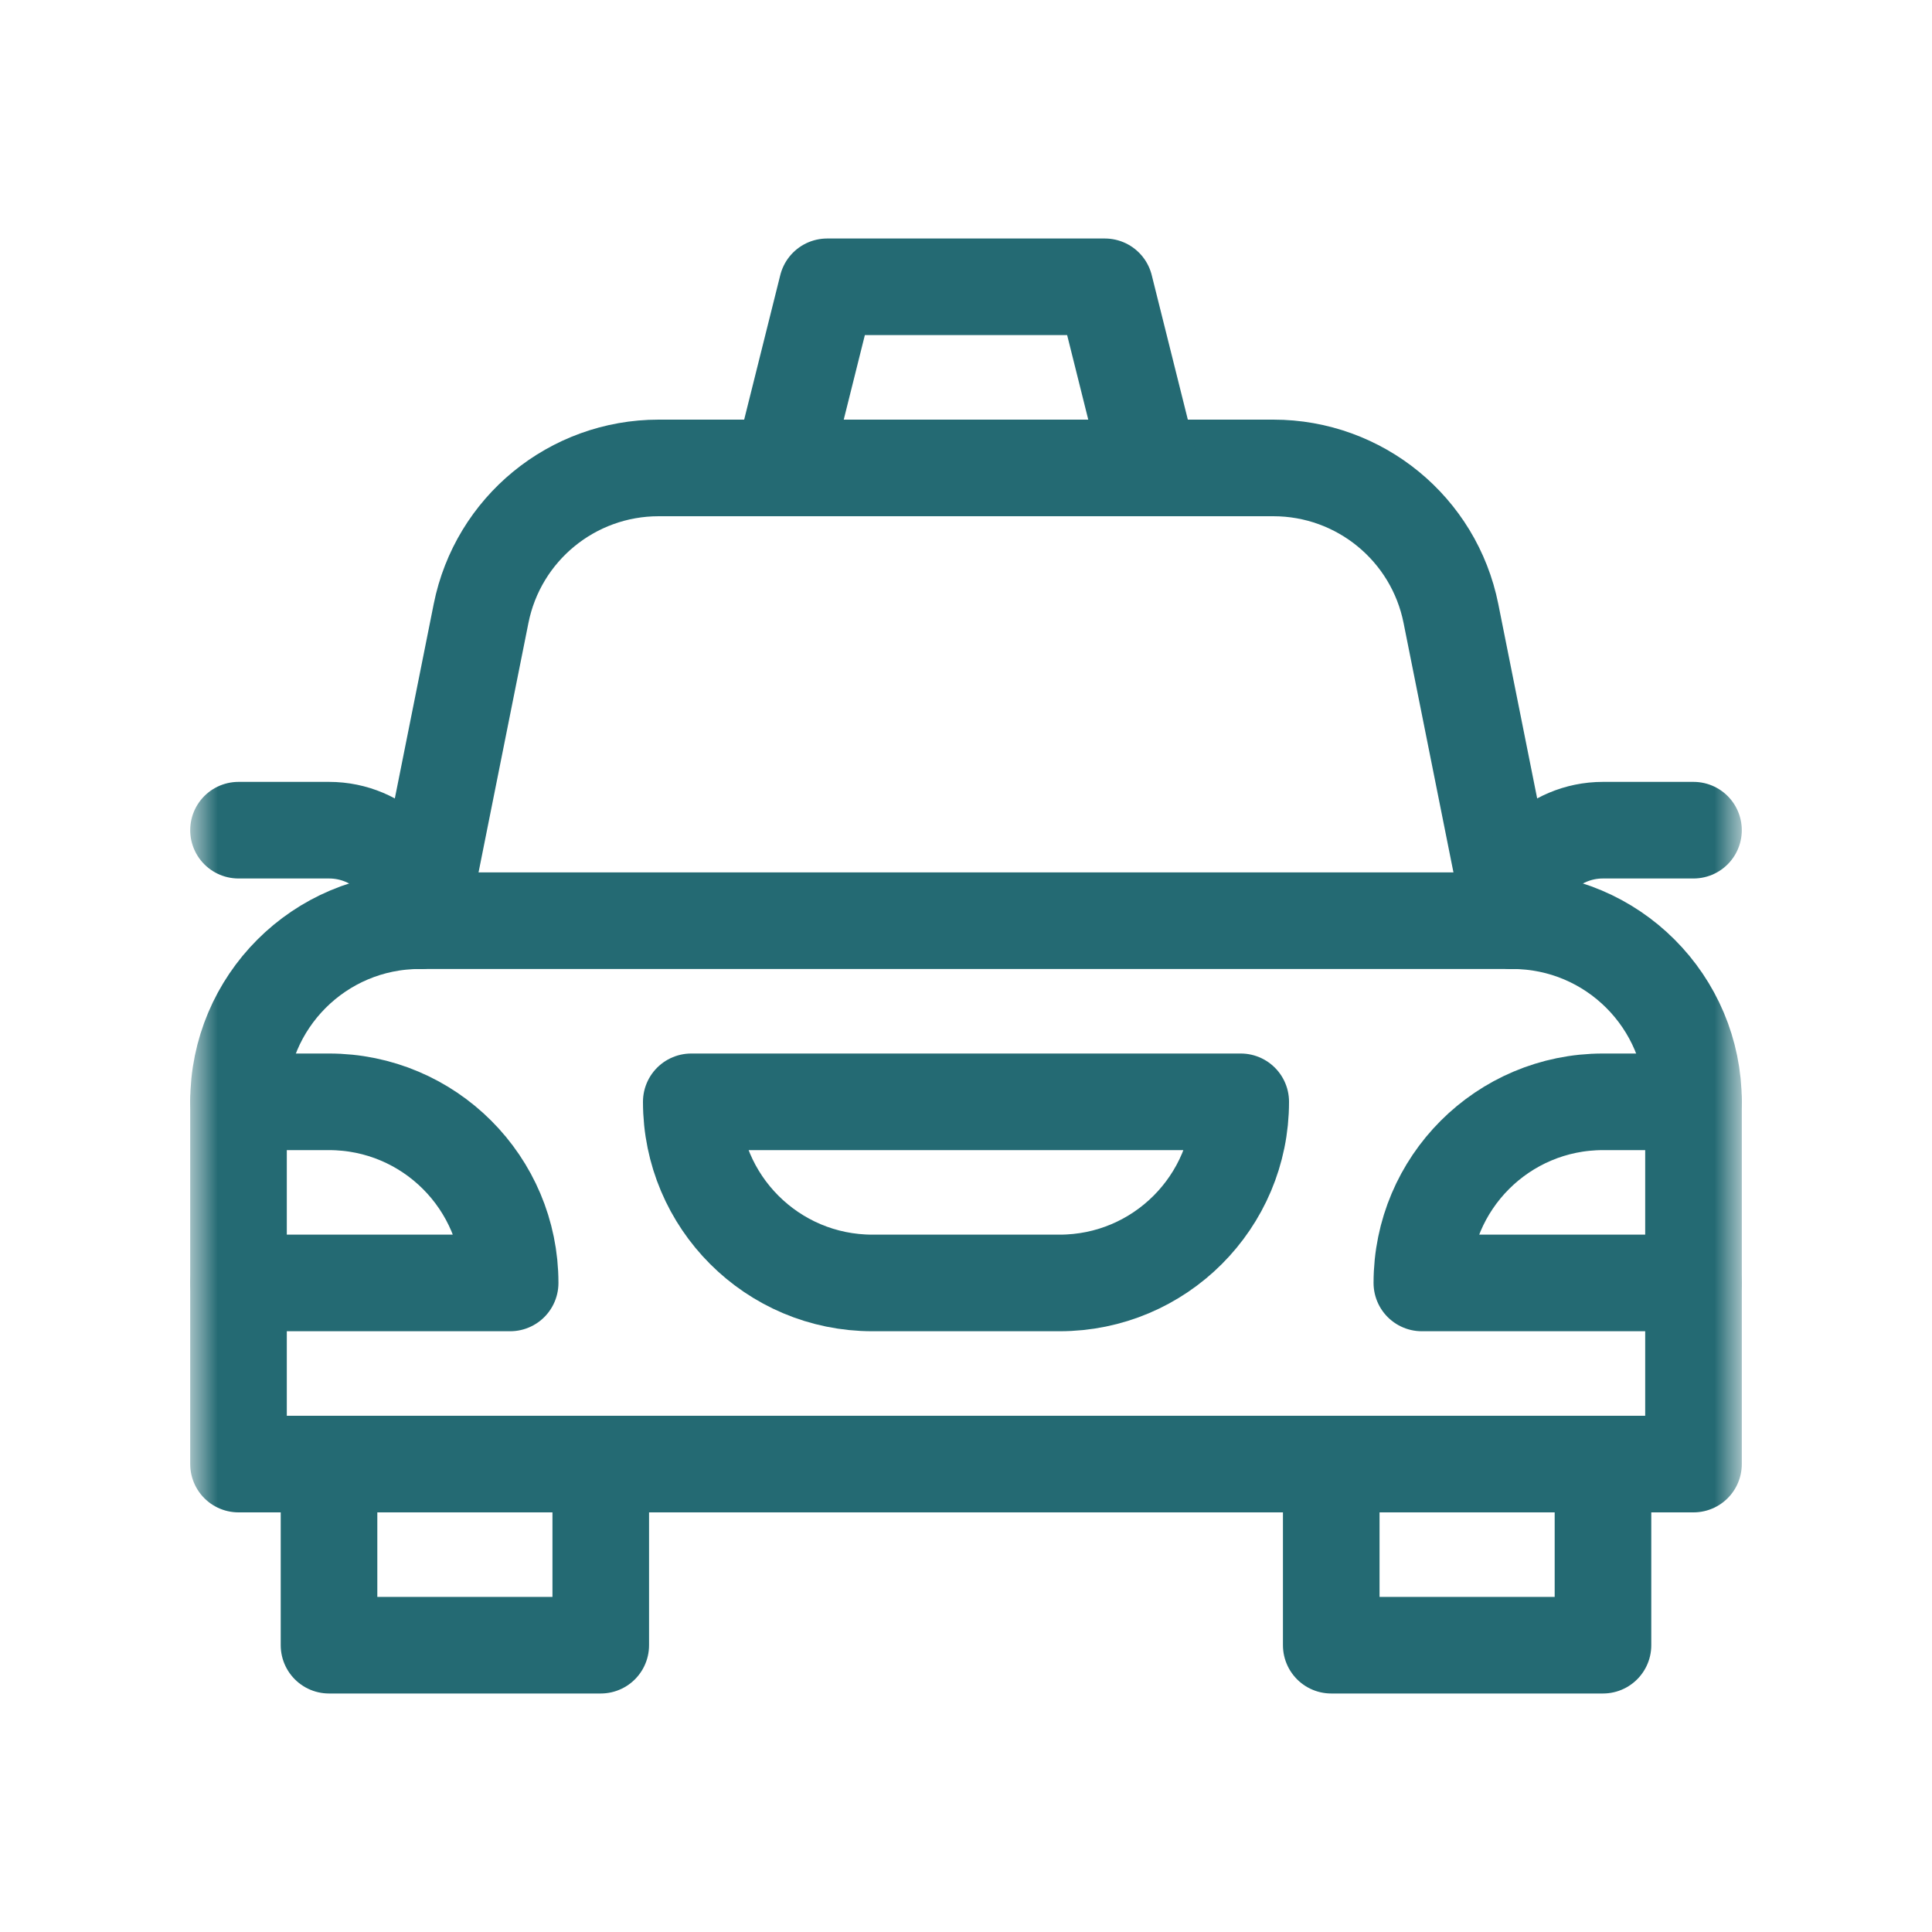
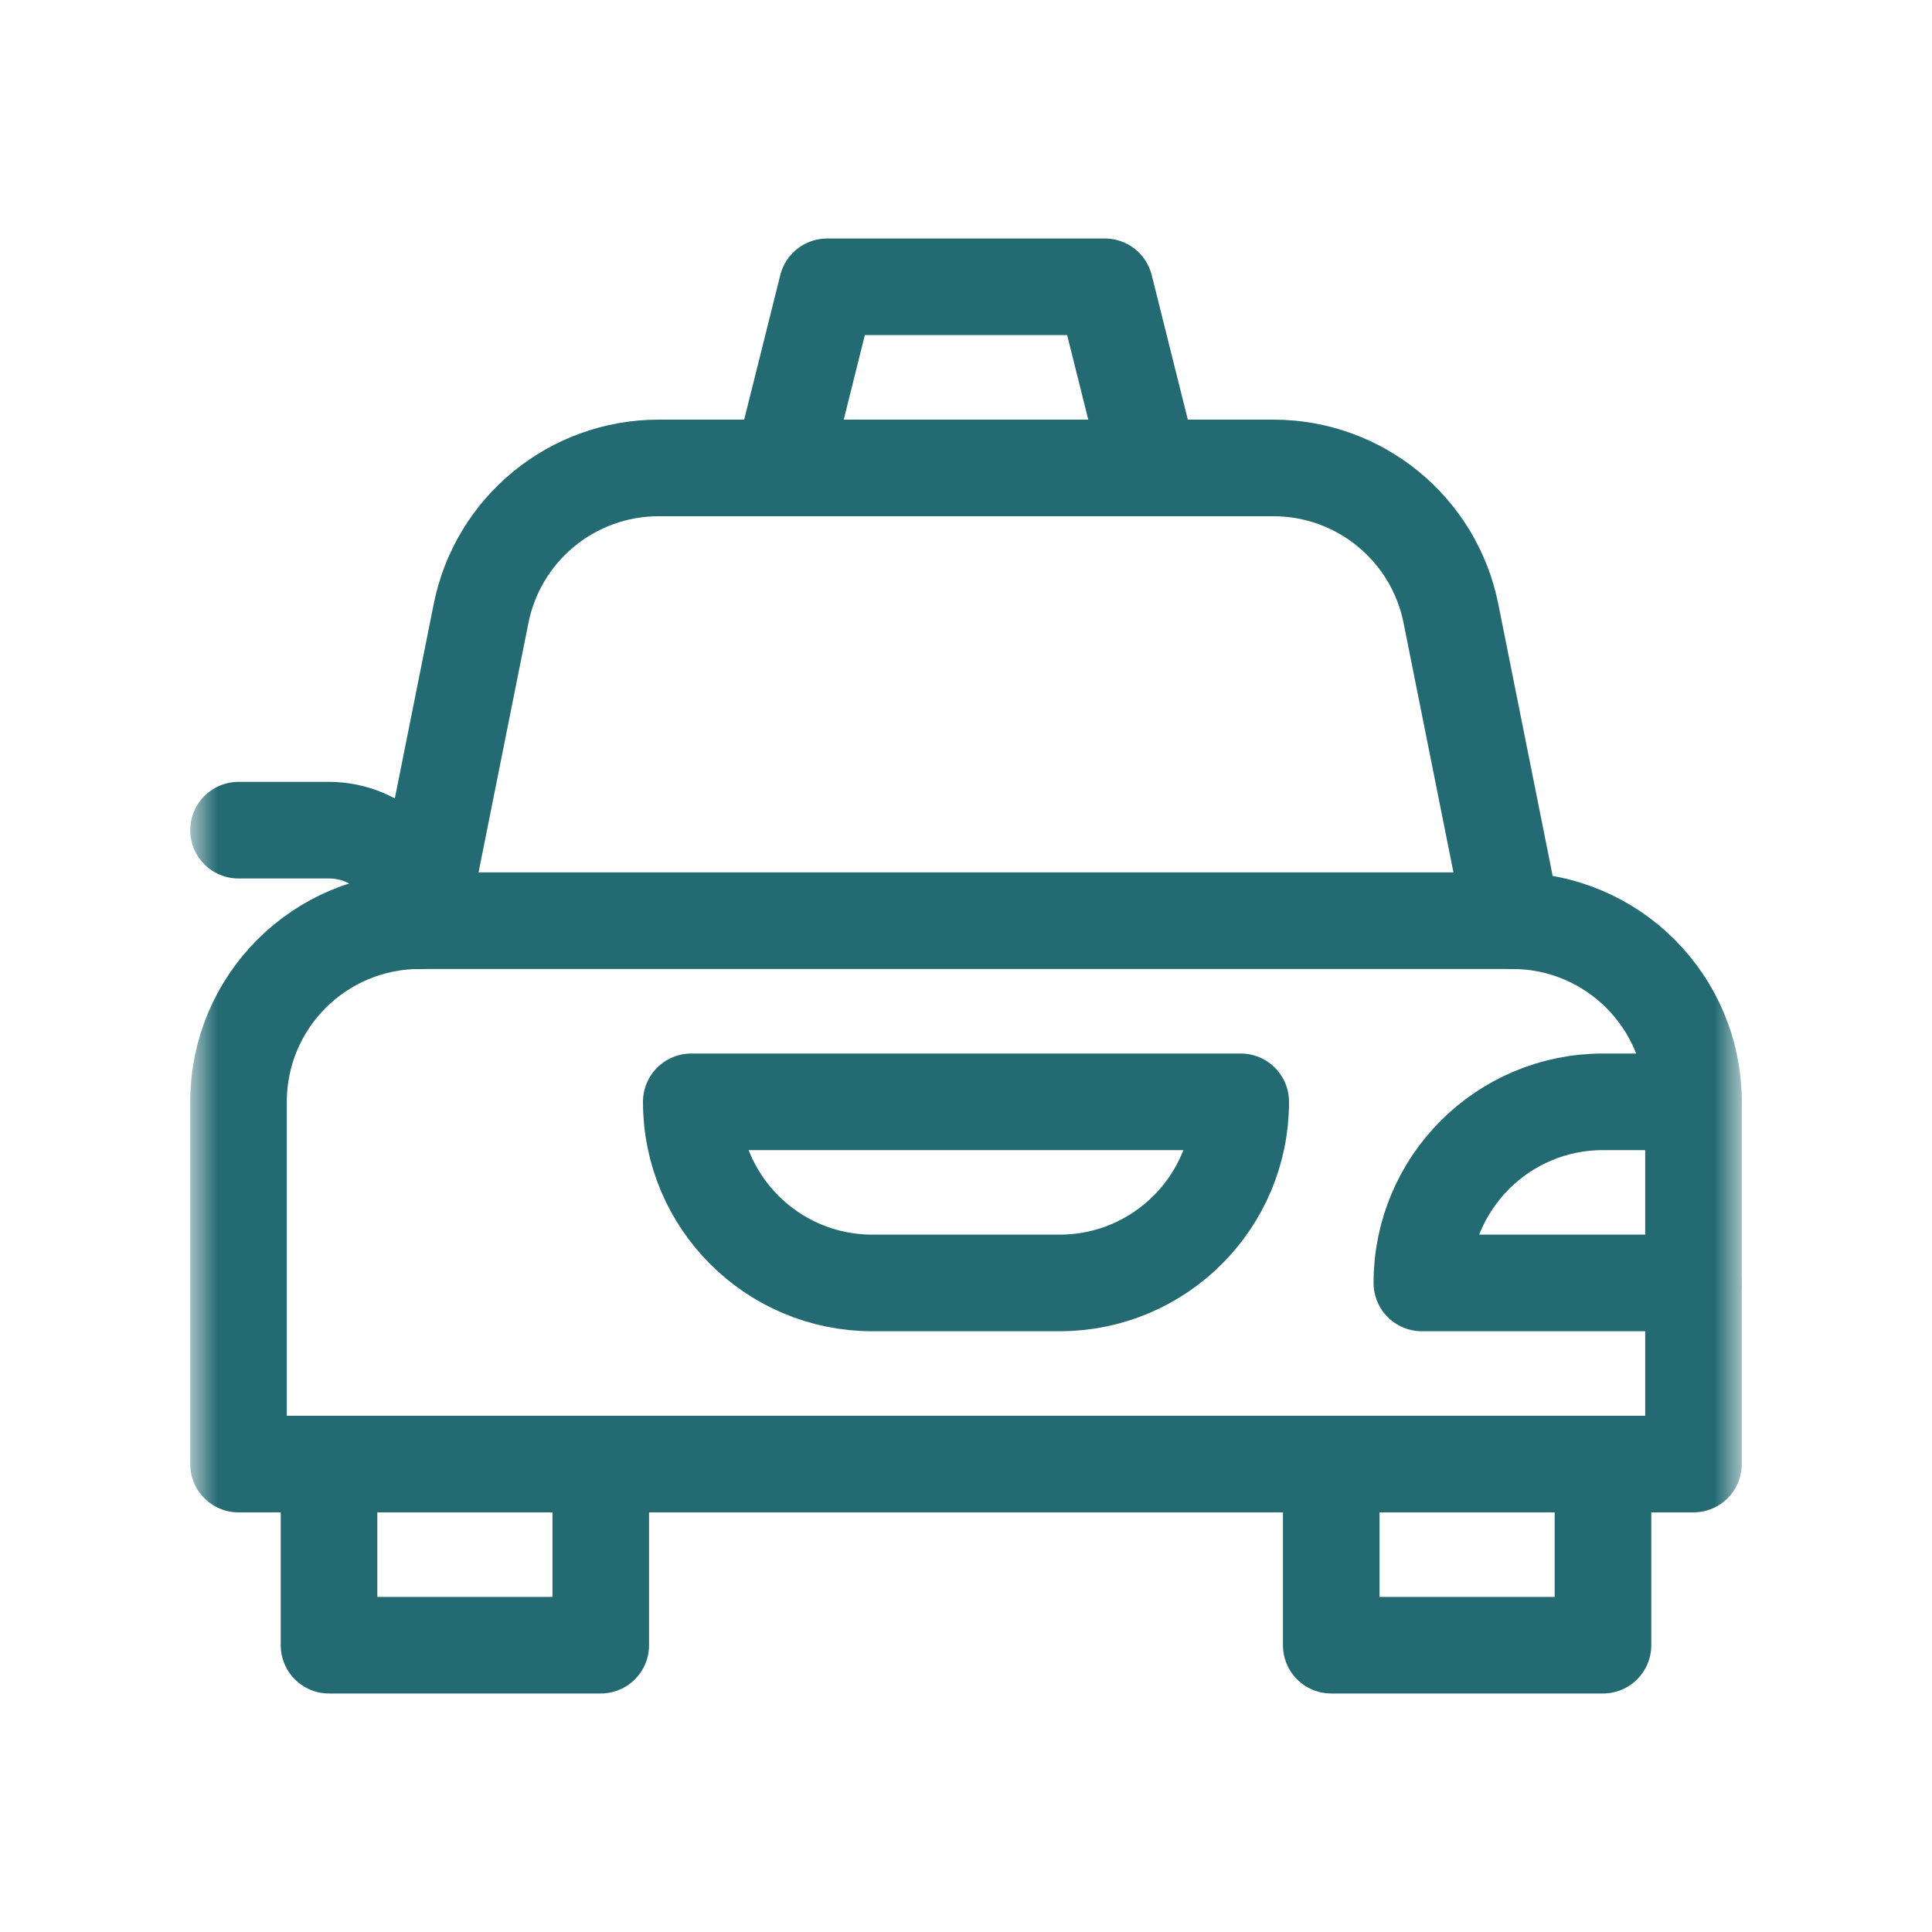
<svg xmlns="http://www.w3.org/2000/svg" width="40" height="40" viewBox="0 0 40 40" fill="none">
  <mask id="mask0_1_332" style="mask-type:luminance" maskUnits="userSpaceOnUse" x="4" y="4" width="32" height="32">
    <path d="M4 4H36V36H4V4Z" fill="white" />
  </mask>
  <g mask="url(#mask0_1_332)">
    <path d="M12.438 30.312V34.062H6.812V30.312" stroke="#246A73" stroke-width="2" stroke-miterlimit="10" stroke-linecap="round" stroke-linejoin="round" />
    <path d="M33.188 30.312V34.062H27.562V30.312" stroke="#246A73" stroke-width="2" stroke-miterlimit="10" stroke-linecap="round" stroke-linejoin="round" />
    <path d="M31.312 19.062C33.384 19.062 35.062 20.741 35.062 22.812V30.312H4.938V22.812C4.938 20.741 6.616 19.062 8.688 19.062H31.312Z" stroke="#246A73" stroke-width="2" stroke-miterlimit="10" stroke-linecap="round" stroke-linejoin="round" />
-     <path d="M4.938 22.812H6.812C8.884 22.812 10.562 24.491 10.562 26.562H4.938" stroke="#246A73" stroke-width="2" stroke-miterlimit="10" stroke-linecap="round" stroke-linejoin="round" />
    <path d="M35.062 26.562H29.438C29.438 24.491 31.116 22.812 33.188 22.812H35.062" stroke="#246A73" stroke-width="2" stroke-miterlimit="10" stroke-linecap="round" stroke-linejoin="round" />
    <path d="M21.938 26.562H18.062C15.991 26.562 14.312 24.884 14.312 22.812H25.688C25.688 24.884 24.009 26.562 21.938 26.562Z" stroke="#246A73" stroke-width="2" stroke-miterlimit="10" stroke-linecap="round" stroke-linejoin="round" />
    <path d="M8.688 19.062L9.96 12.702C10.31 10.949 11.849 9.688 13.637 9.688H26.363C28.151 9.688 29.69 10.949 30.04 12.702L31.312 19.062" stroke="#246A73" stroke-width="2" stroke-miterlimit="10" stroke-linecap="round" stroke-linejoin="round" />
    <path d="M16.188 9.688L17.125 5.938H22.875L23.812 9.688" stroke="#246A73" stroke-width="2" stroke-miterlimit="10" stroke-linecap="round" stroke-linejoin="round" />
    <path d="M8.688 19.062C8.688 18.027 7.848 17.188 6.812 17.188H4.938" stroke="#246A73" stroke-width="2" stroke-miterlimit="10" stroke-linecap="round" stroke-linejoin="round" />
-     <path d="M31.312 19.062C31.312 18.027 32.152 17.188 33.188 17.188H35.062" stroke="#246A73" stroke-width="2" stroke-miterlimit="10" stroke-linecap="round" stroke-linejoin="round" />
  </g>
</svg>